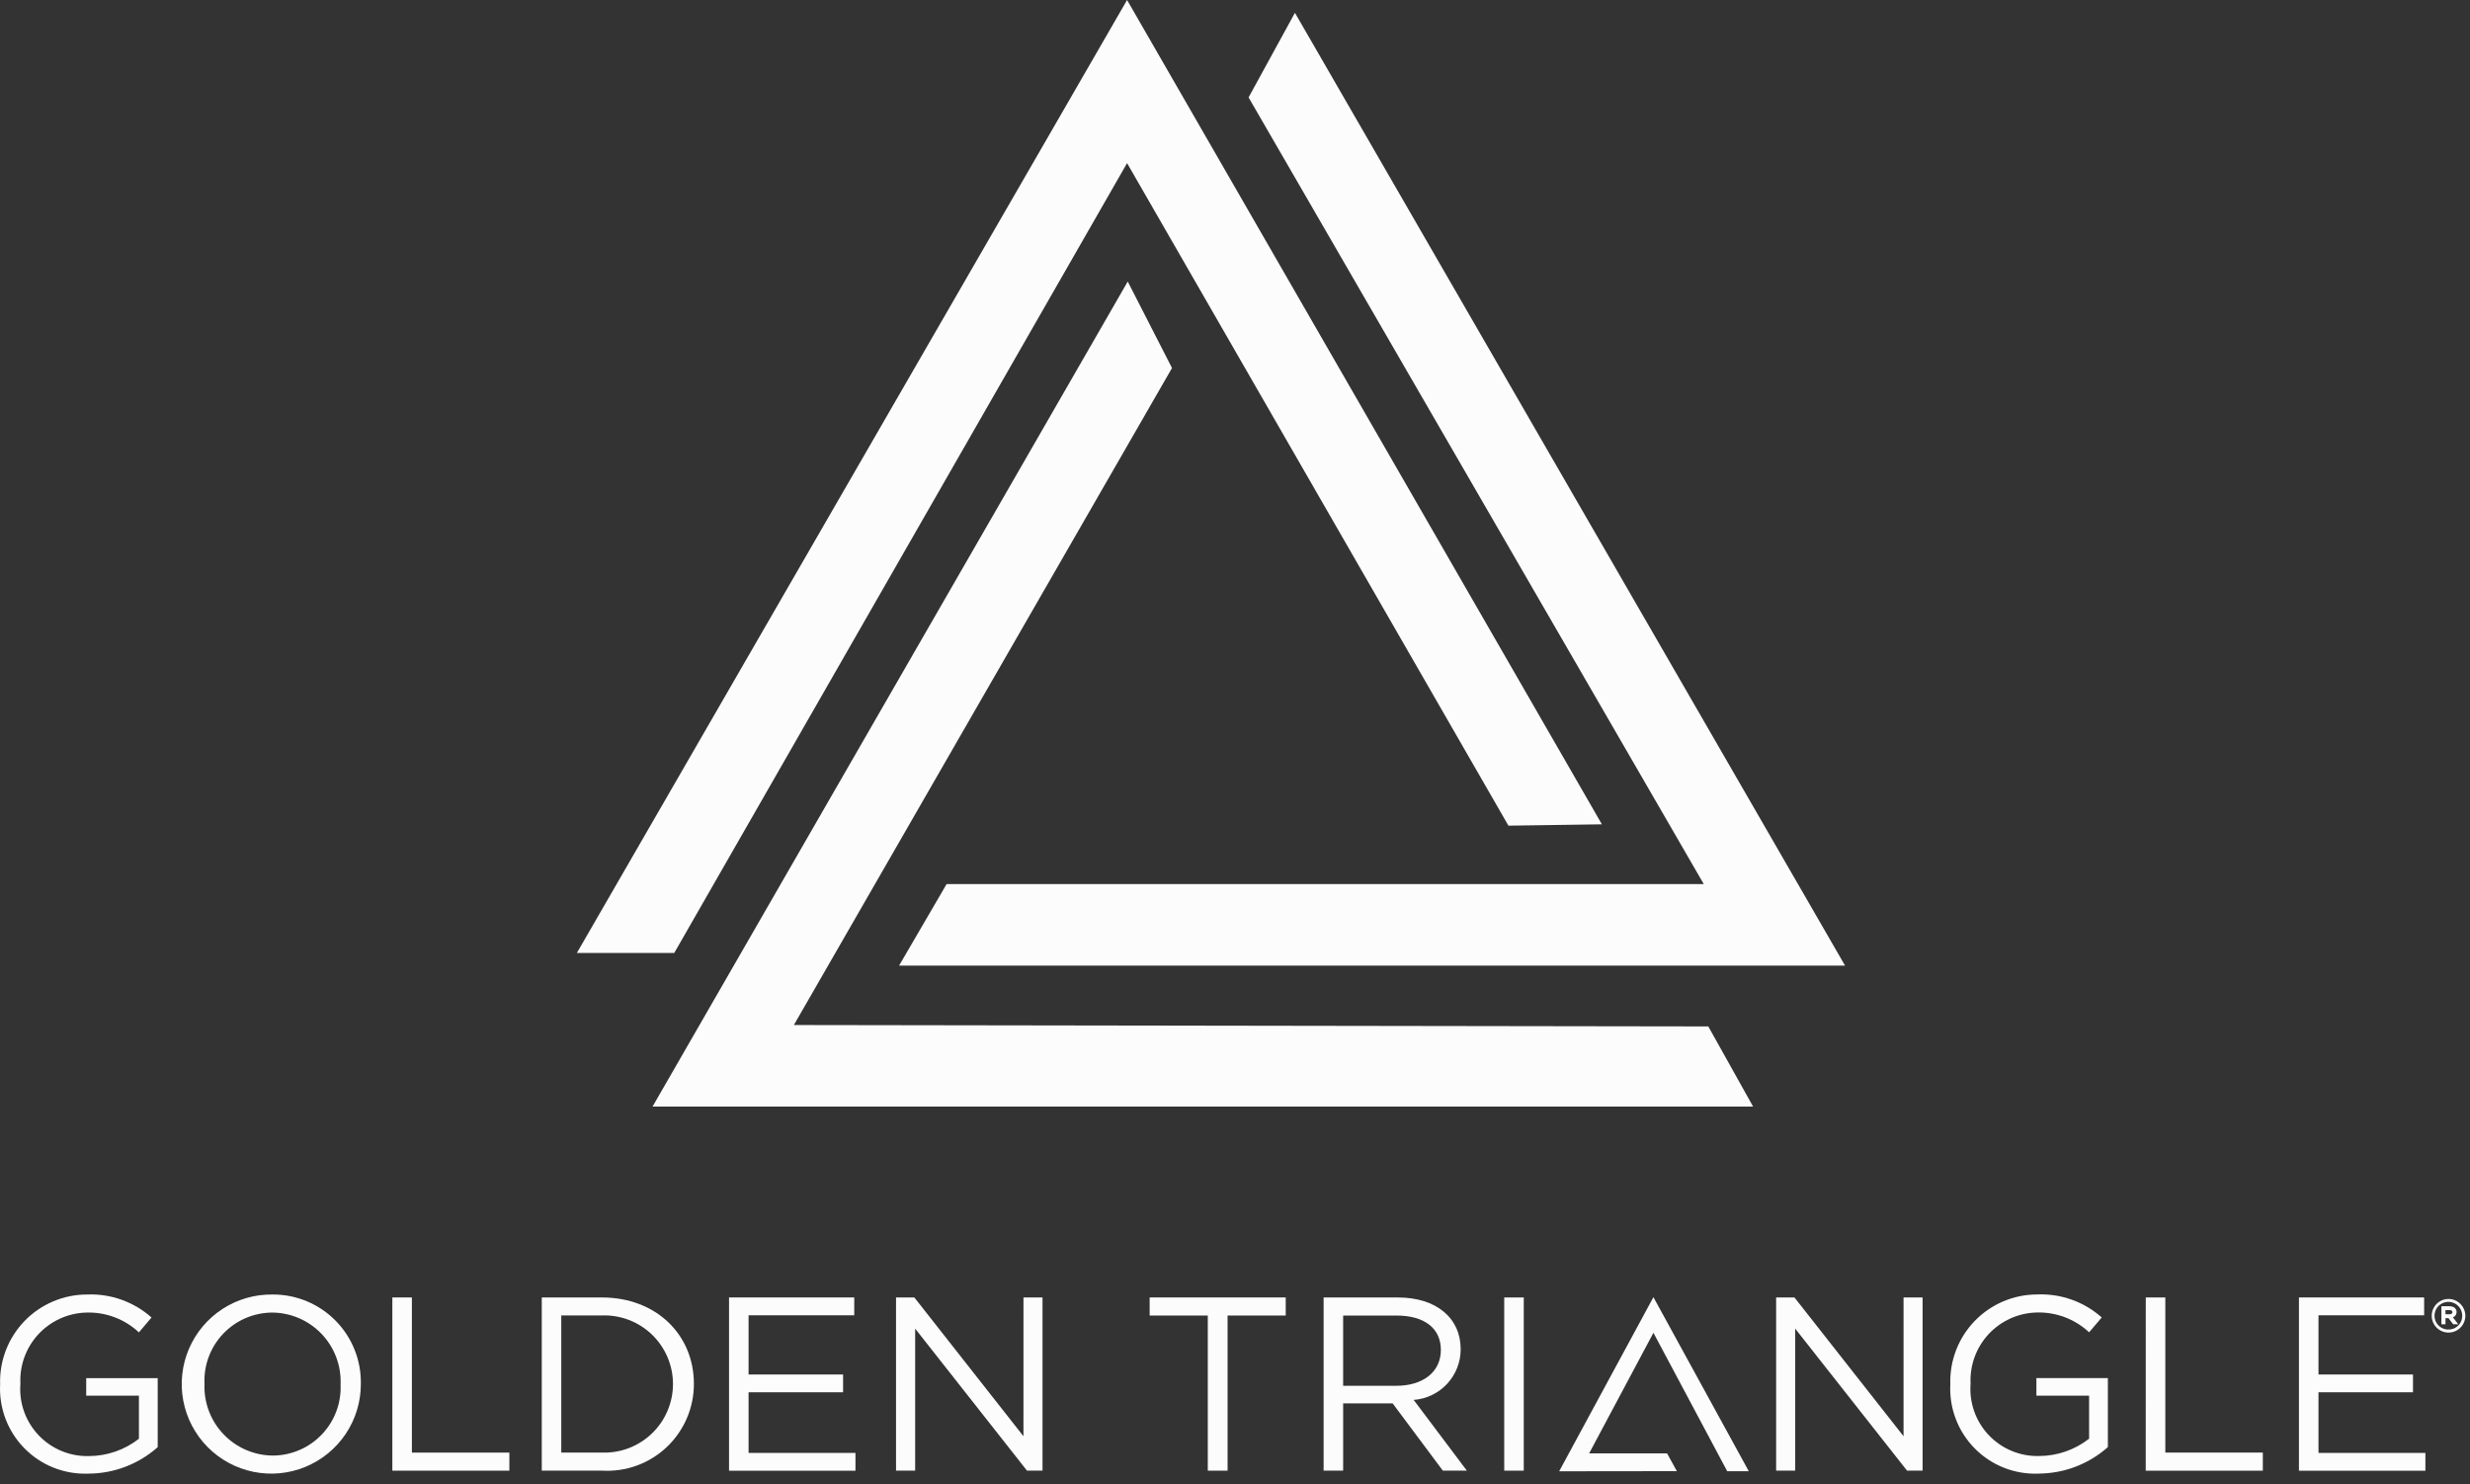
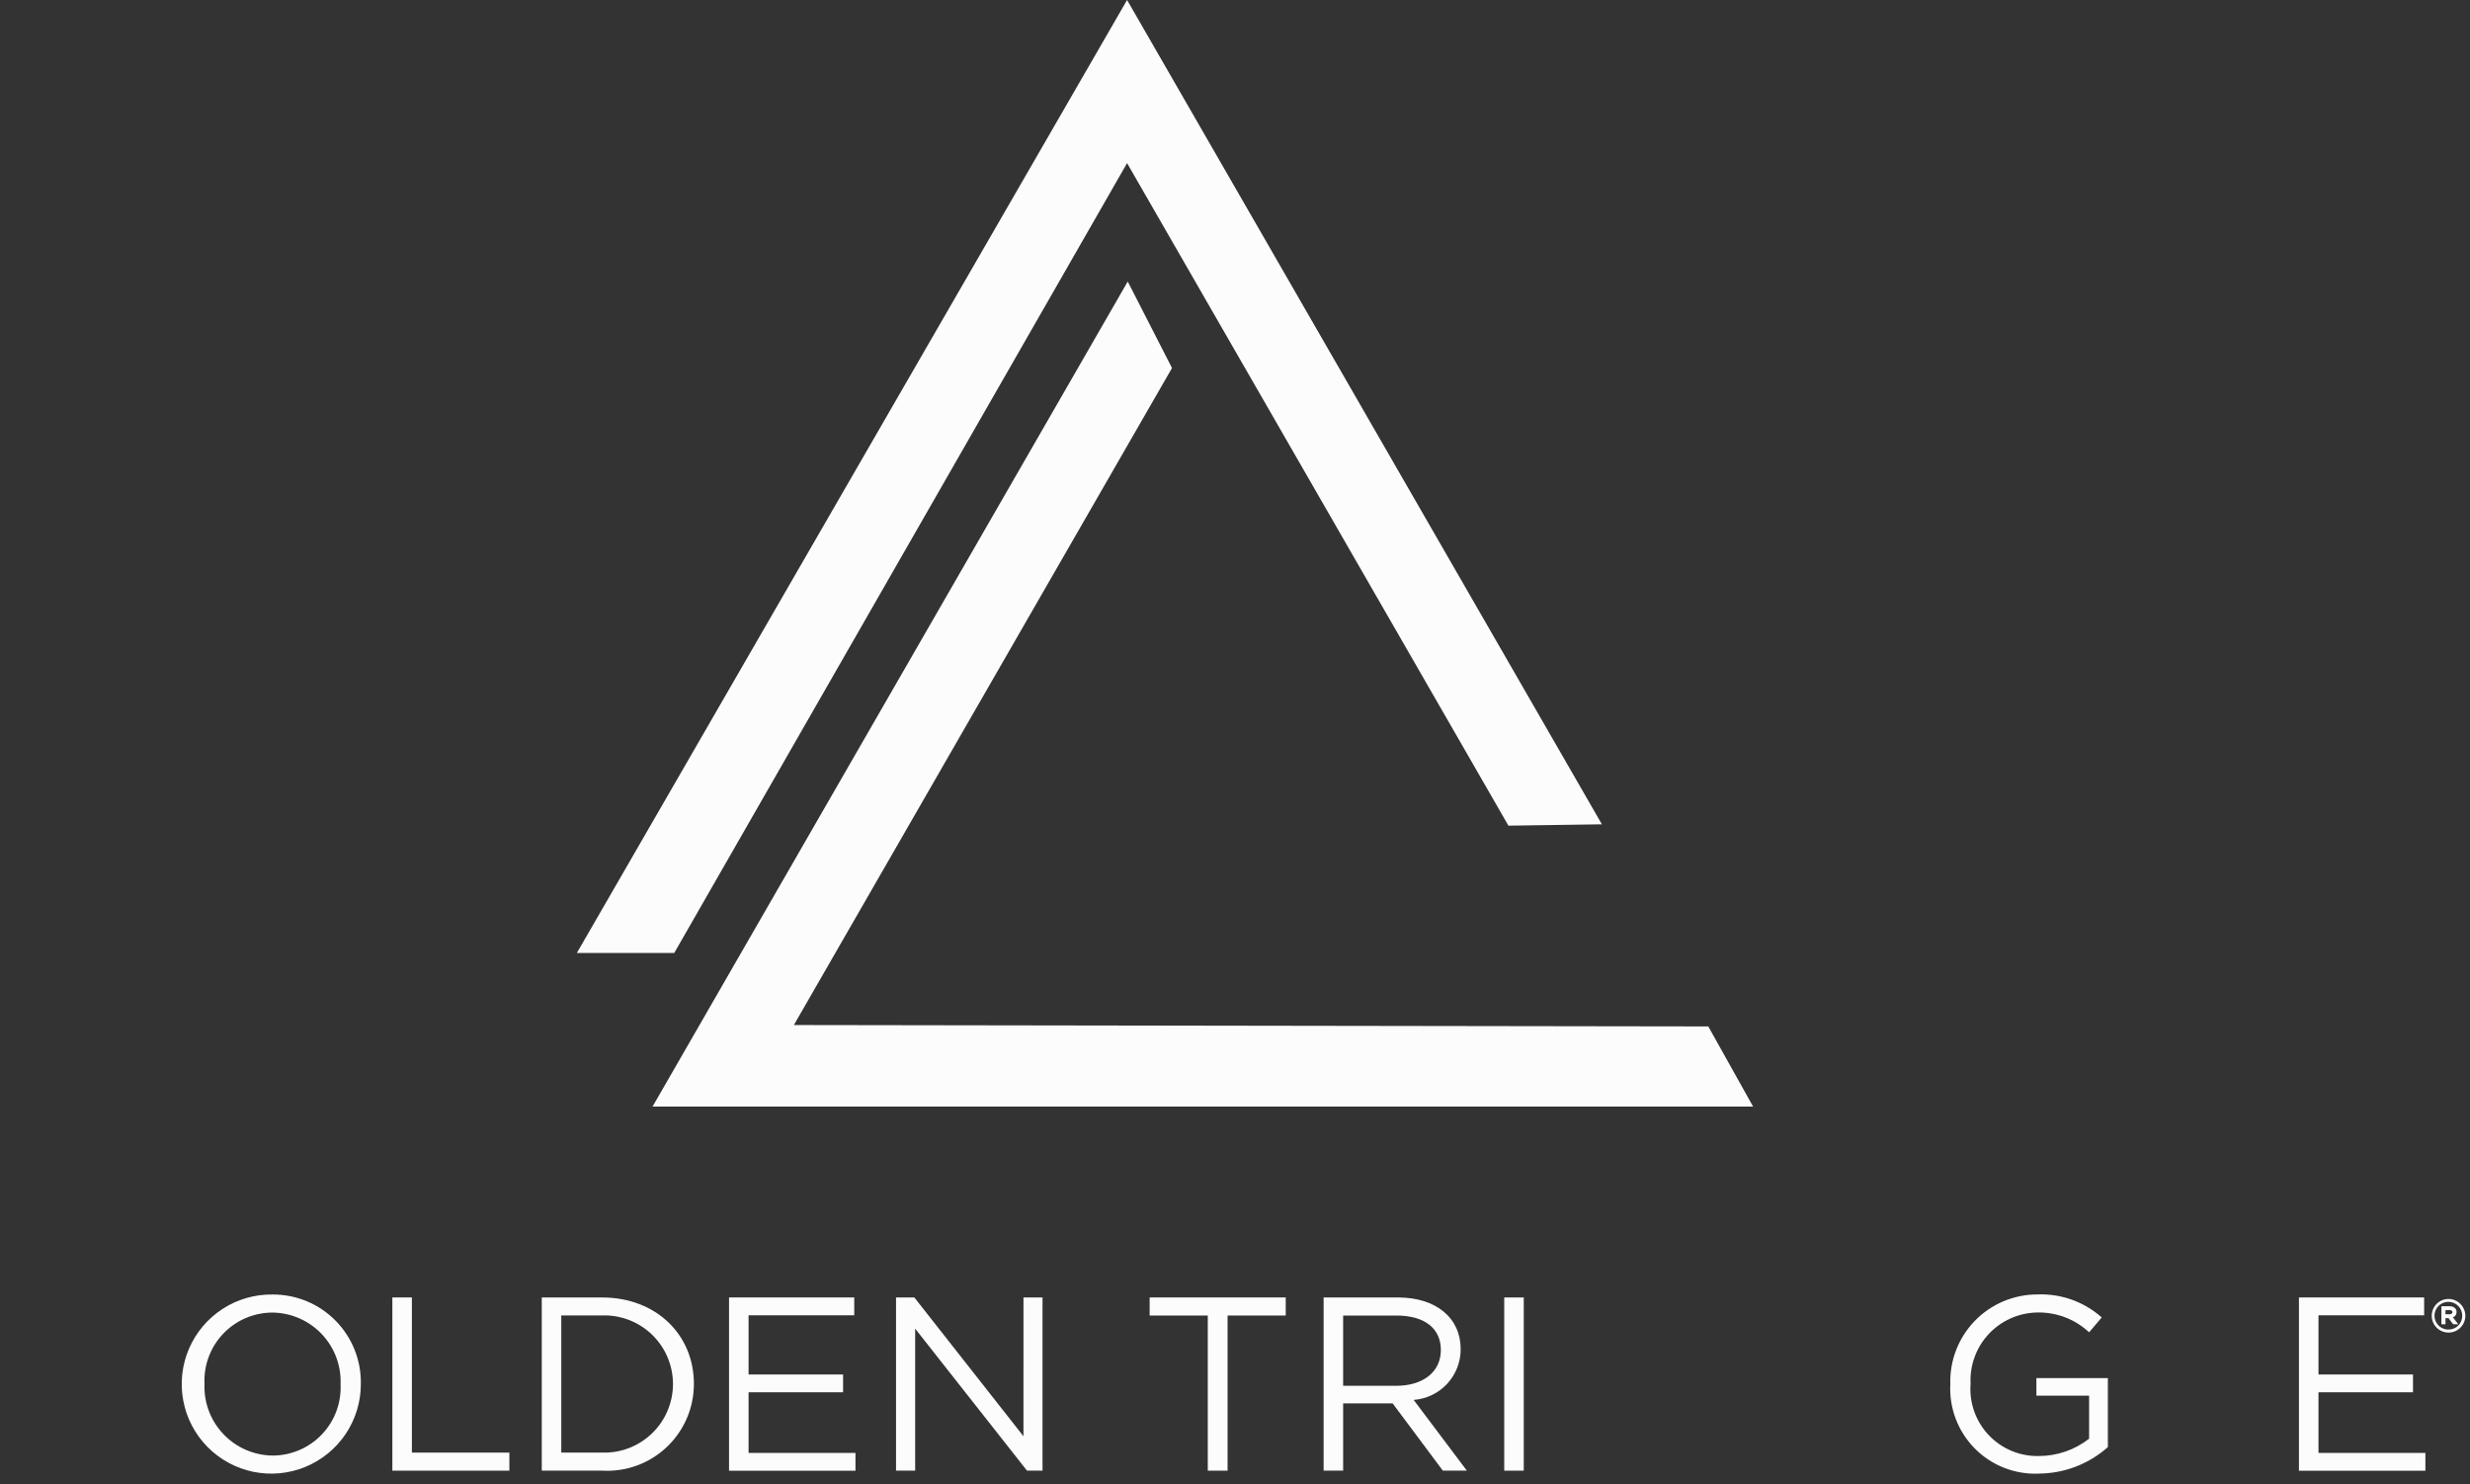
<svg xmlns="http://www.w3.org/2000/svg" width="228" height="137" viewBox="0 0 228 137" fill="none">
  <rect x="0" y="0" width="228" height="137" fill="#333333" stroke="none" />
  <path d="M55.556 119.763H50.01V135.749H55.556C56.649 135.815 57.744 135.657 58.773 135.284C59.802 134.911 60.743 134.331 61.54 133.579C62.336 132.828 62.969 131.921 63.401 130.916C63.833 129.91 64.055 128.826 64.052 127.732C64.053 123.213 60.58 119.763 55.556 119.763ZM55.556 134.082H51.81V121.424H55.555C56.406 121.393 57.254 121.533 58.049 121.837C58.844 122.141 59.57 122.602 60.183 123.193C60.796 123.784 61.283 124.492 61.616 125.276C61.949 126.059 62.121 126.902 62.121 127.753C62.121 128.604 61.949 129.447 61.616 130.23C61.283 131.014 60.796 131.722 60.183 132.313C59.57 132.903 58.844 133.365 58.049 133.669C57.254 133.973 56.407 134.113 55.556 134.082Z" fill="#FCFCFC" />
  <path d="M104.038 0L53.248 87.966H62.237L104.038 15.057L139.24 76.214L147.867 76.089L104.038 0Z" fill="#FCFCFC" />
  <path d="M60.237 102.141H161.822L157.688 94.745L73.28 94.617L108.185 33.97L104.099 25.988L60.237 102.141Z" fill="#FCFCFC" />
-   <path d="M82.989 89.135H170.314L119.532 1.182L115.254 8.993L157.272 81.607H87.379L82.989 89.135Z" fill="#FCFCFC" />
-   <path d="M8.14 136.025C7.051 136.065 5.966 135.879 4.953 135.477C3.941 135.076 3.023 134.467 2.258 133.691C1.493 132.915 0.898 131.989 0.511 130.97C0.125 129.952 -0.046 128.864 0.011 127.776C-0.024 126.701 0.158 125.631 0.546 124.628C0.933 123.625 1.518 122.71 2.265 121.937C3.013 121.164 3.908 120.55 4.898 120.129C5.887 119.709 6.951 119.492 8.026 119.491C10.214 119.398 12.351 120.159 13.987 121.614L12.822 122.986C11.507 121.756 9.757 121.099 7.958 121.158C7.124 121.181 6.304 121.371 5.544 121.716C4.785 122.061 4.102 122.555 3.536 123.167C2.97 123.78 2.533 124.5 2.249 125.284C1.965 126.068 1.841 126.901 1.884 127.734C1.815 128.599 1.929 129.467 2.218 130.285C2.507 131.102 2.965 131.849 3.561 132.478C4.158 133.107 4.88 133.604 5.681 133.936C6.482 134.268 7.343 134.427 8.21 134.405C9.883 134.399 11.506 133.837 12.824 132.806V128.832H7.958V127.212H14.557V133.581C12.789 135.154 10.506 136.022 8.14 136.025Z" fill="#FCFCFC" />
  <path d="M25.18 119.491C23.538 119.464 21.926 119.926 20.548 120.818C19.17 121.711 18.089 122.993 17.442 124.503C16.796 126.012 16.613 127.679 16.918 129.292C17.223 130.906 18.001 132.392 19.154 133.561C20.306 134.73 21.78 135.53 23.389 135.858C24.998 136.187 26.668 136.028 28.186 135.404C29.704 134.78 31.003 133.717 31.915 132.353C32.828 130.988 33.313 129.382 33.309 127.74C33.328 126.662 33.132 125.591 32.732 124.589C32.331 123.588 31.735 122.676 30.978 121.908C30.221 121.139 29.318 120.53 28.323 120.115C27.327 119.7 26.259 119.488 25.18 119.491ZM25.18 134.358C24.327 134.351 23.484 134.172 22.701 133.833C21.919 133.494 21.213 133 20.625 132.382C20.037 131.764 19.579 131.035 19.278 130.236C18.978 129.438 18.841 128.587 18.877 127.735C18.837 126.887 18.97 126.041 19.267 125.246C19.563 124.452 20.017 123.726 20.602 123.111C21.187 122.497 21.89 122.007 22.669 121.671C23.448 121.336 24.286 121.161 25.134 121.158C25.988 121.165 26.83 121.344 27.613 121.683C28.395 122.023 29.102 122.516 29.69 123.134C30.278 123.752 30.736 124.482 31.036 125.28C31.336 126.079 31.473 126.929 31.438 127.782C31.477 128.629 31.344 129.475 31.048 130.27C30.751 131.064 30.297 131.79 29.712 132.405C29.128 133.019 28.425 133.509 27.646 133.844C26.867 134.18 26.028 134.355 25.18 134.358Z" fill="#FCFCFC" />
  <path d="M36.217 119.763H38.02V134.085H47.019V135.752H36.217V119.763Z" fill="#FCFCFC" />
  <path d="M78.853 121.41H69.099V126.874H77.823V128.517H69.099V134.113H78.966V135.757H67.296V119.763H78.853V121.41Z" fill="#FCFCFC" />
  <path d="M94.475 119.763H96.233V135.75H94.8L84.476 122.641V135.75H82.711V119.763H84.401L94.473 132.574L94.475 119.763Z" fill="#FCFCFC" />
  <path d="M113.315 135.752H111.488V121.432H106.121V119.763H118.683V121.431H113.315V135.752Z" fill="#FCFCFC" />
  <path d="M130.492 129.22C131.673 129.133 132.778 128.602 133.583 127.733C134.389 126.864 134.835 125.722 134.832 124.538C134.832 121.659 132.57 119.765 129.054 119.765H122.18V135.751H123.983V129.538H128.55L133.185 135.751H135.403L130.492 129.22ZM123.982 127.917V121.433H128.916C131.497 121.433 133.003 122.621 133.003 124.606C133.003 126.685 131.297 127.917 128.892 127.917H123.982Z" fill="#FCFCFC" />
  <path d="M140.655 119.765H138.852V135.751H140.655V119.765Z" fill="#FCFCFC" />
-   <path d="M175.713 119.763H177.471V135.75H176.035L165.711 122.641V135.75H163.951V119.763H165.641L175.712 132.574L175.713 119.763Z" fill="#FCFCFC" />
  <path d="M188.161 136.025C187.072 136.066 185.986 135.88 184.973 135.479C183.96 135.077 183.042 134.469 182.277 133.693C181.512 132.917 180.917 131.99 180.53 130.971C180.143 129.952 179.973 128.864 180.03 127.776C179.995 126.701 180.176 125.63 180.563 124.626C180.949 123.623 181.534 122.707 182.281 121.934C183.029 121.16 183.924 120.545 184.914 120.125C185.904 119.704 186.969 119.487 188.044 119.486C190.232 119.392 192.37 120.154 194.006 121.609L192.841 122.98C191.525 121.751 189.776 121.094 187.976 121.153C187.142 121.176 186.321 121.365 185.562 121.71C184.802 122.055 184.119 122.549 183.553 123.161C182.987 123.774 182.549 124.494 182.265 125.278C181.982 126.063 181.857 126.896 181.9 127.729C181.832 128.593 181.946 129.462 182.235 130.279C182.524 131.097 182.981 131.844 183.578 132.473C184.174 133.102 184.896 133.598 185.697 133.93C186.498 134.262 187.36 134.422 188.226 134.399C189.899 134.393 191.522 133.831 192.84 132.801V128.827H187.975V127.207H194.572V133.576C192.805 135.148 190.523 136.018 188.158 136.021" fill="#FCFCFC" />
-   <path d="M198.072 119.763H199.876V134.085H208.876V135.752H198.067L198.072 119.763Z" fill="#FCFCFC" />
  <path d="M223.767 121.41H214.014V126.874H222.738V128.517H214.014V134.113H223.882V135.757H212.211V119.763H223.767V121.41Z" fill="#FCFCFC" />
-   <path d="M152.623 119.737L143.923 135.809L154.786 135.796L153.883 134.155H146.69L152.625 123.026L159.436 135.804H161.427L152.623 119.737Z" fill="#FCFCFC" />
  <path d="M226.021 119.901C225.713 119.9 225.412 119.991 225.156 120.162C224.901 120.332 224.701 120.575 224.583 120.859C224.466 121.143 224.435 121.456 224.495 121.758C224.555 122.06 224.704 122.336 224.921 122.554C225.139 122.771 225.417 122.919 225.718 122.978C226.02 123.037 226.333 123.006 226.617 122.887C226.901 122.769 227.143 122.568 227.313 122.312C227.483 122.056 227.573 121.754 227.571 121.447C227.566 121.038 227.401 120.647 227.111 120.358C226.822 120.069 226.43 119.905 226.021 119.901ZM226.012 122.728C225.759 122.73 225.51 122.657 225.299 122.517C225.087 122.378 224.921 122.179 224.823 121.945C224.724 121.711 224.698 121.454 224.746 121.205C224.794 120.956 224.915 120.727 225.094 120.547C225.272 120.367 225.5 120.244 225.749 120.194C225.998 120.143 226.255 120.168 226.49 120.265C226.724 120.361 226.925 120.525 227.066 120.736C227.207 120.947 227.282 121.195 227.282 121.448C227.286 121.617 227.255 121.784 227.192 121.941C227.129 122.097 227.035 122.239 226.916 122.358C226.797 122.477 226.655 122.571 226.499 122.635C226.343 122.698 226.175 122.729 226.007 122.725L226.012 122.728Z" fill="#FCFCFC" />
  <path d="M226.422 121.598C226.524 121.563 226.611 121.496 226.673 121.408C226.734 121.32 226.765 121.214 226.762 121.107C226.762 120.787 226.502 120.574 226.113 120.574H225.361V122.241H225.738V121.672H226.011L226.448 122.241H226.918L226.422 121.598ZM226.377 121.12C226.377 121.302 226.16 121.316 226.092 121.316H225.737V120.931H226.105C226.207 120.932 226.377 120.955 226.377 121.12Z" fill="#FCFCFC" />
</svg>